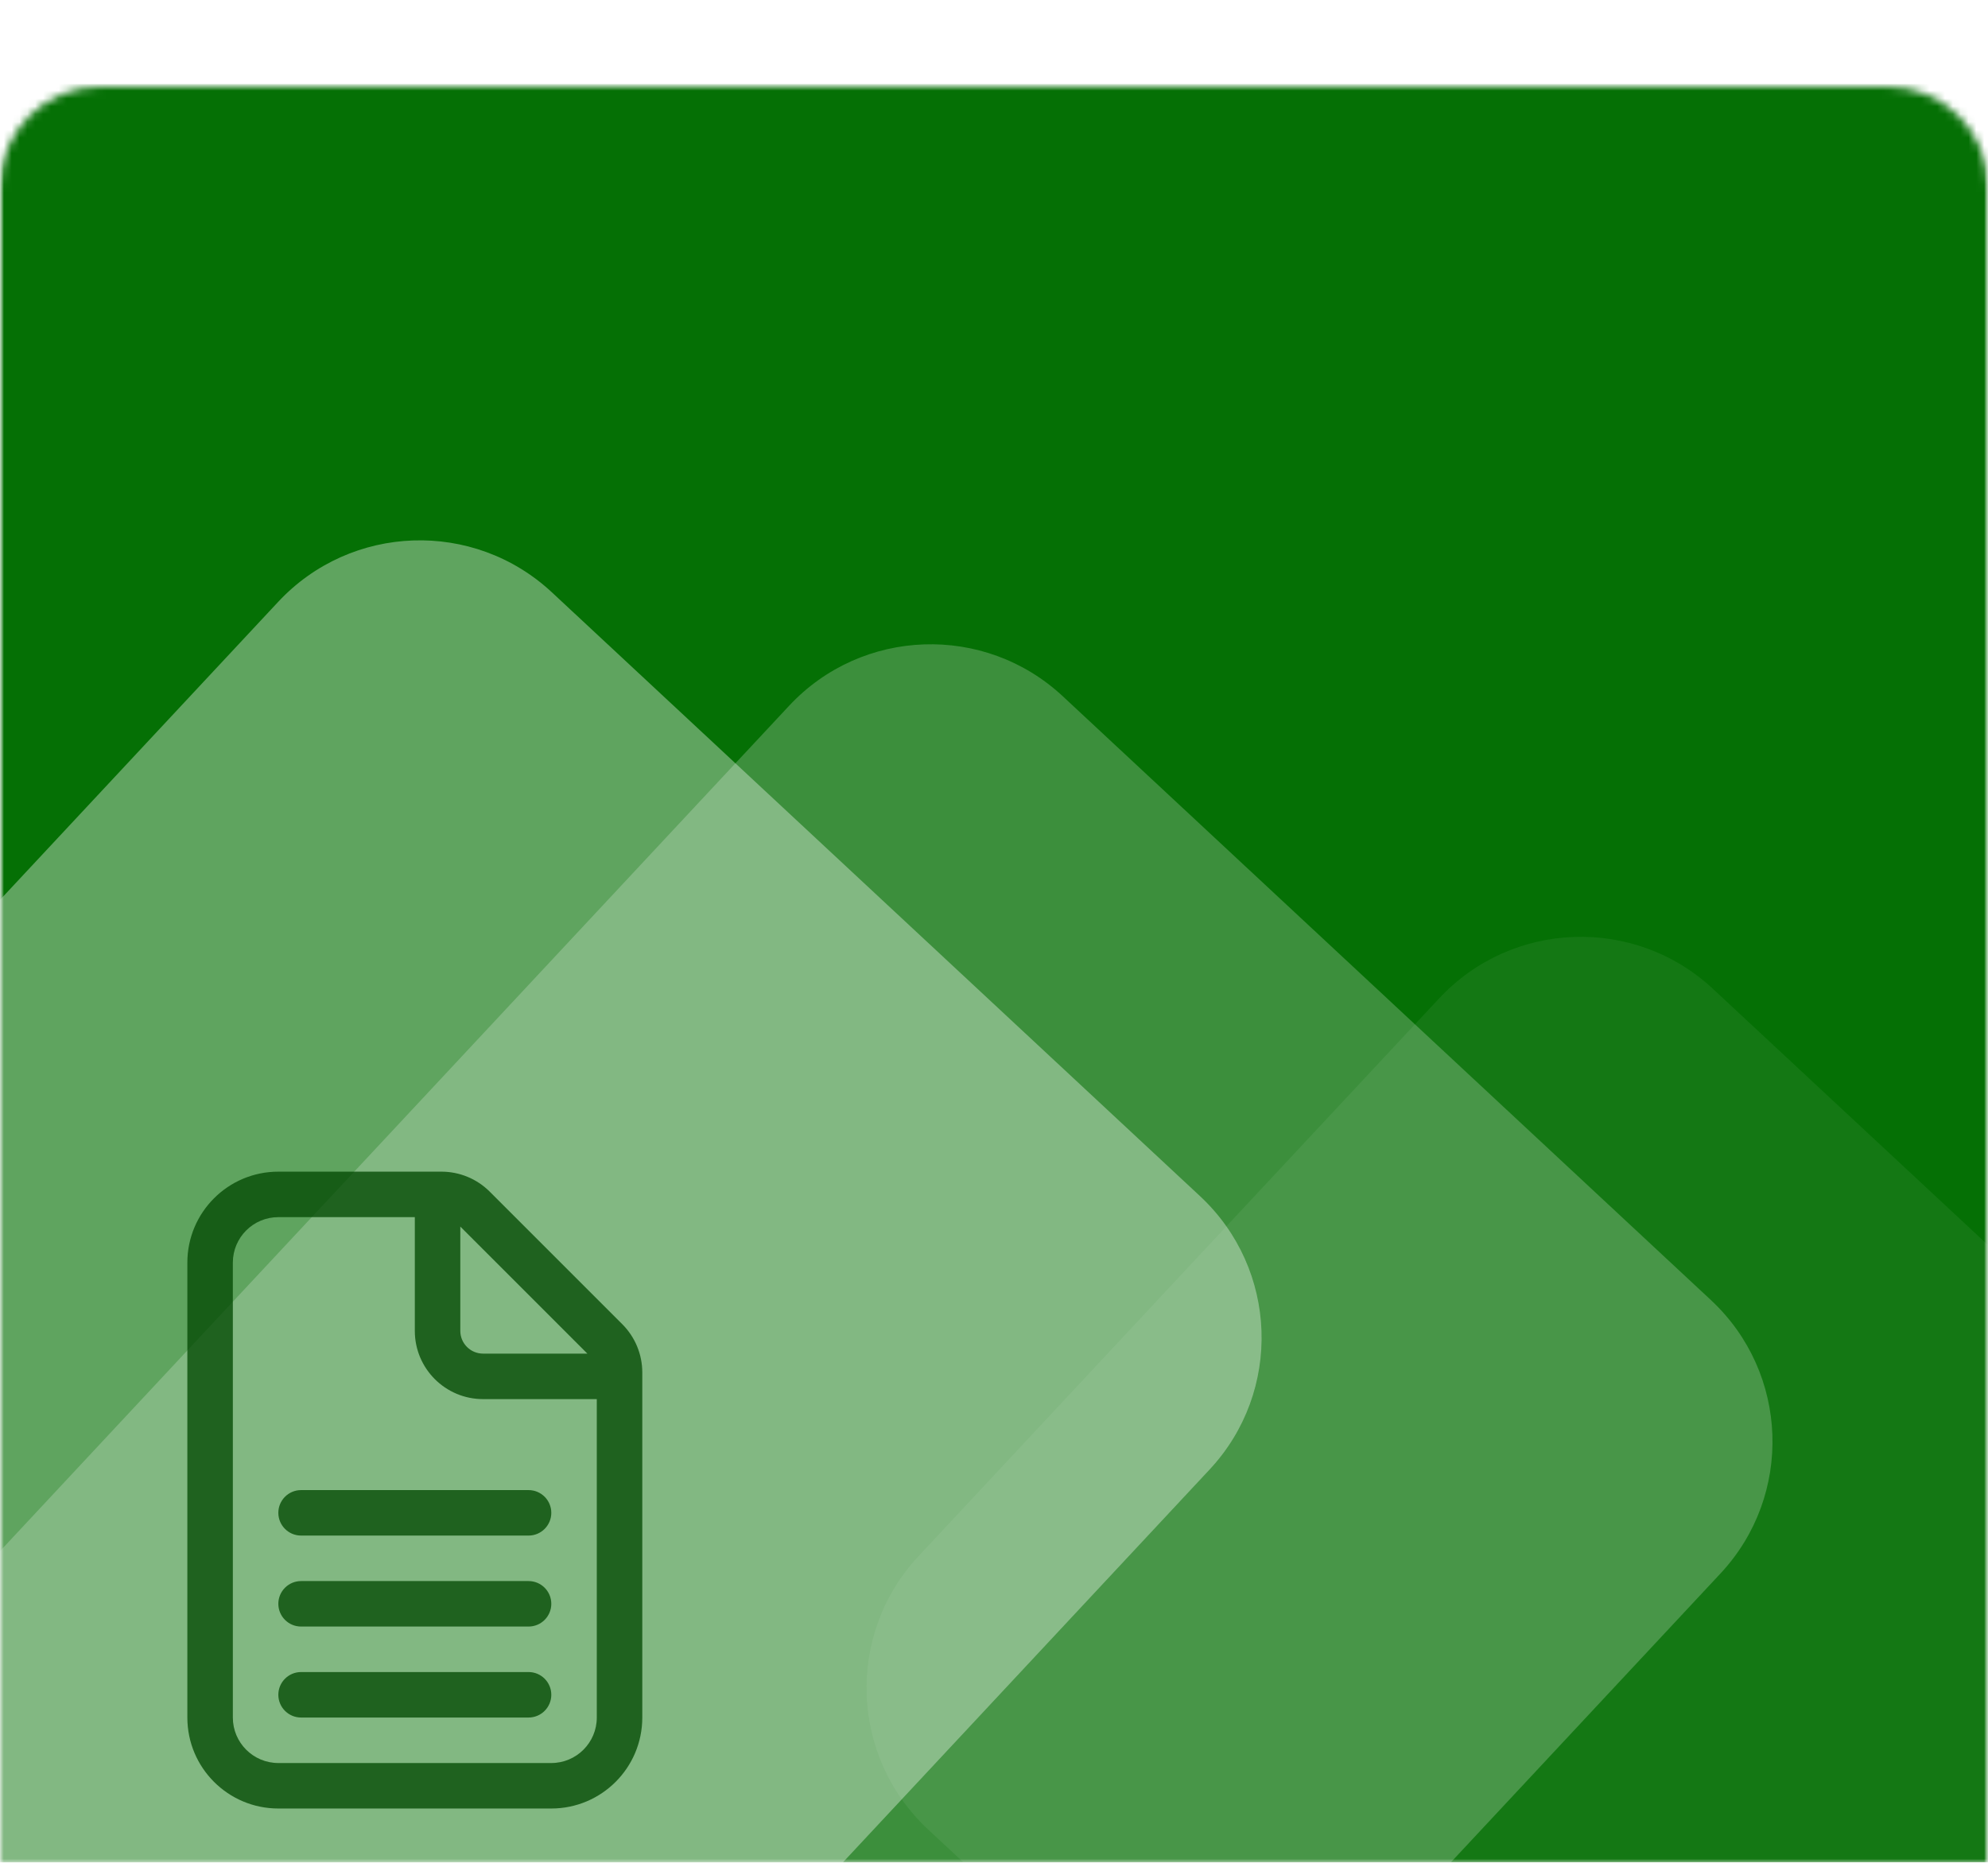
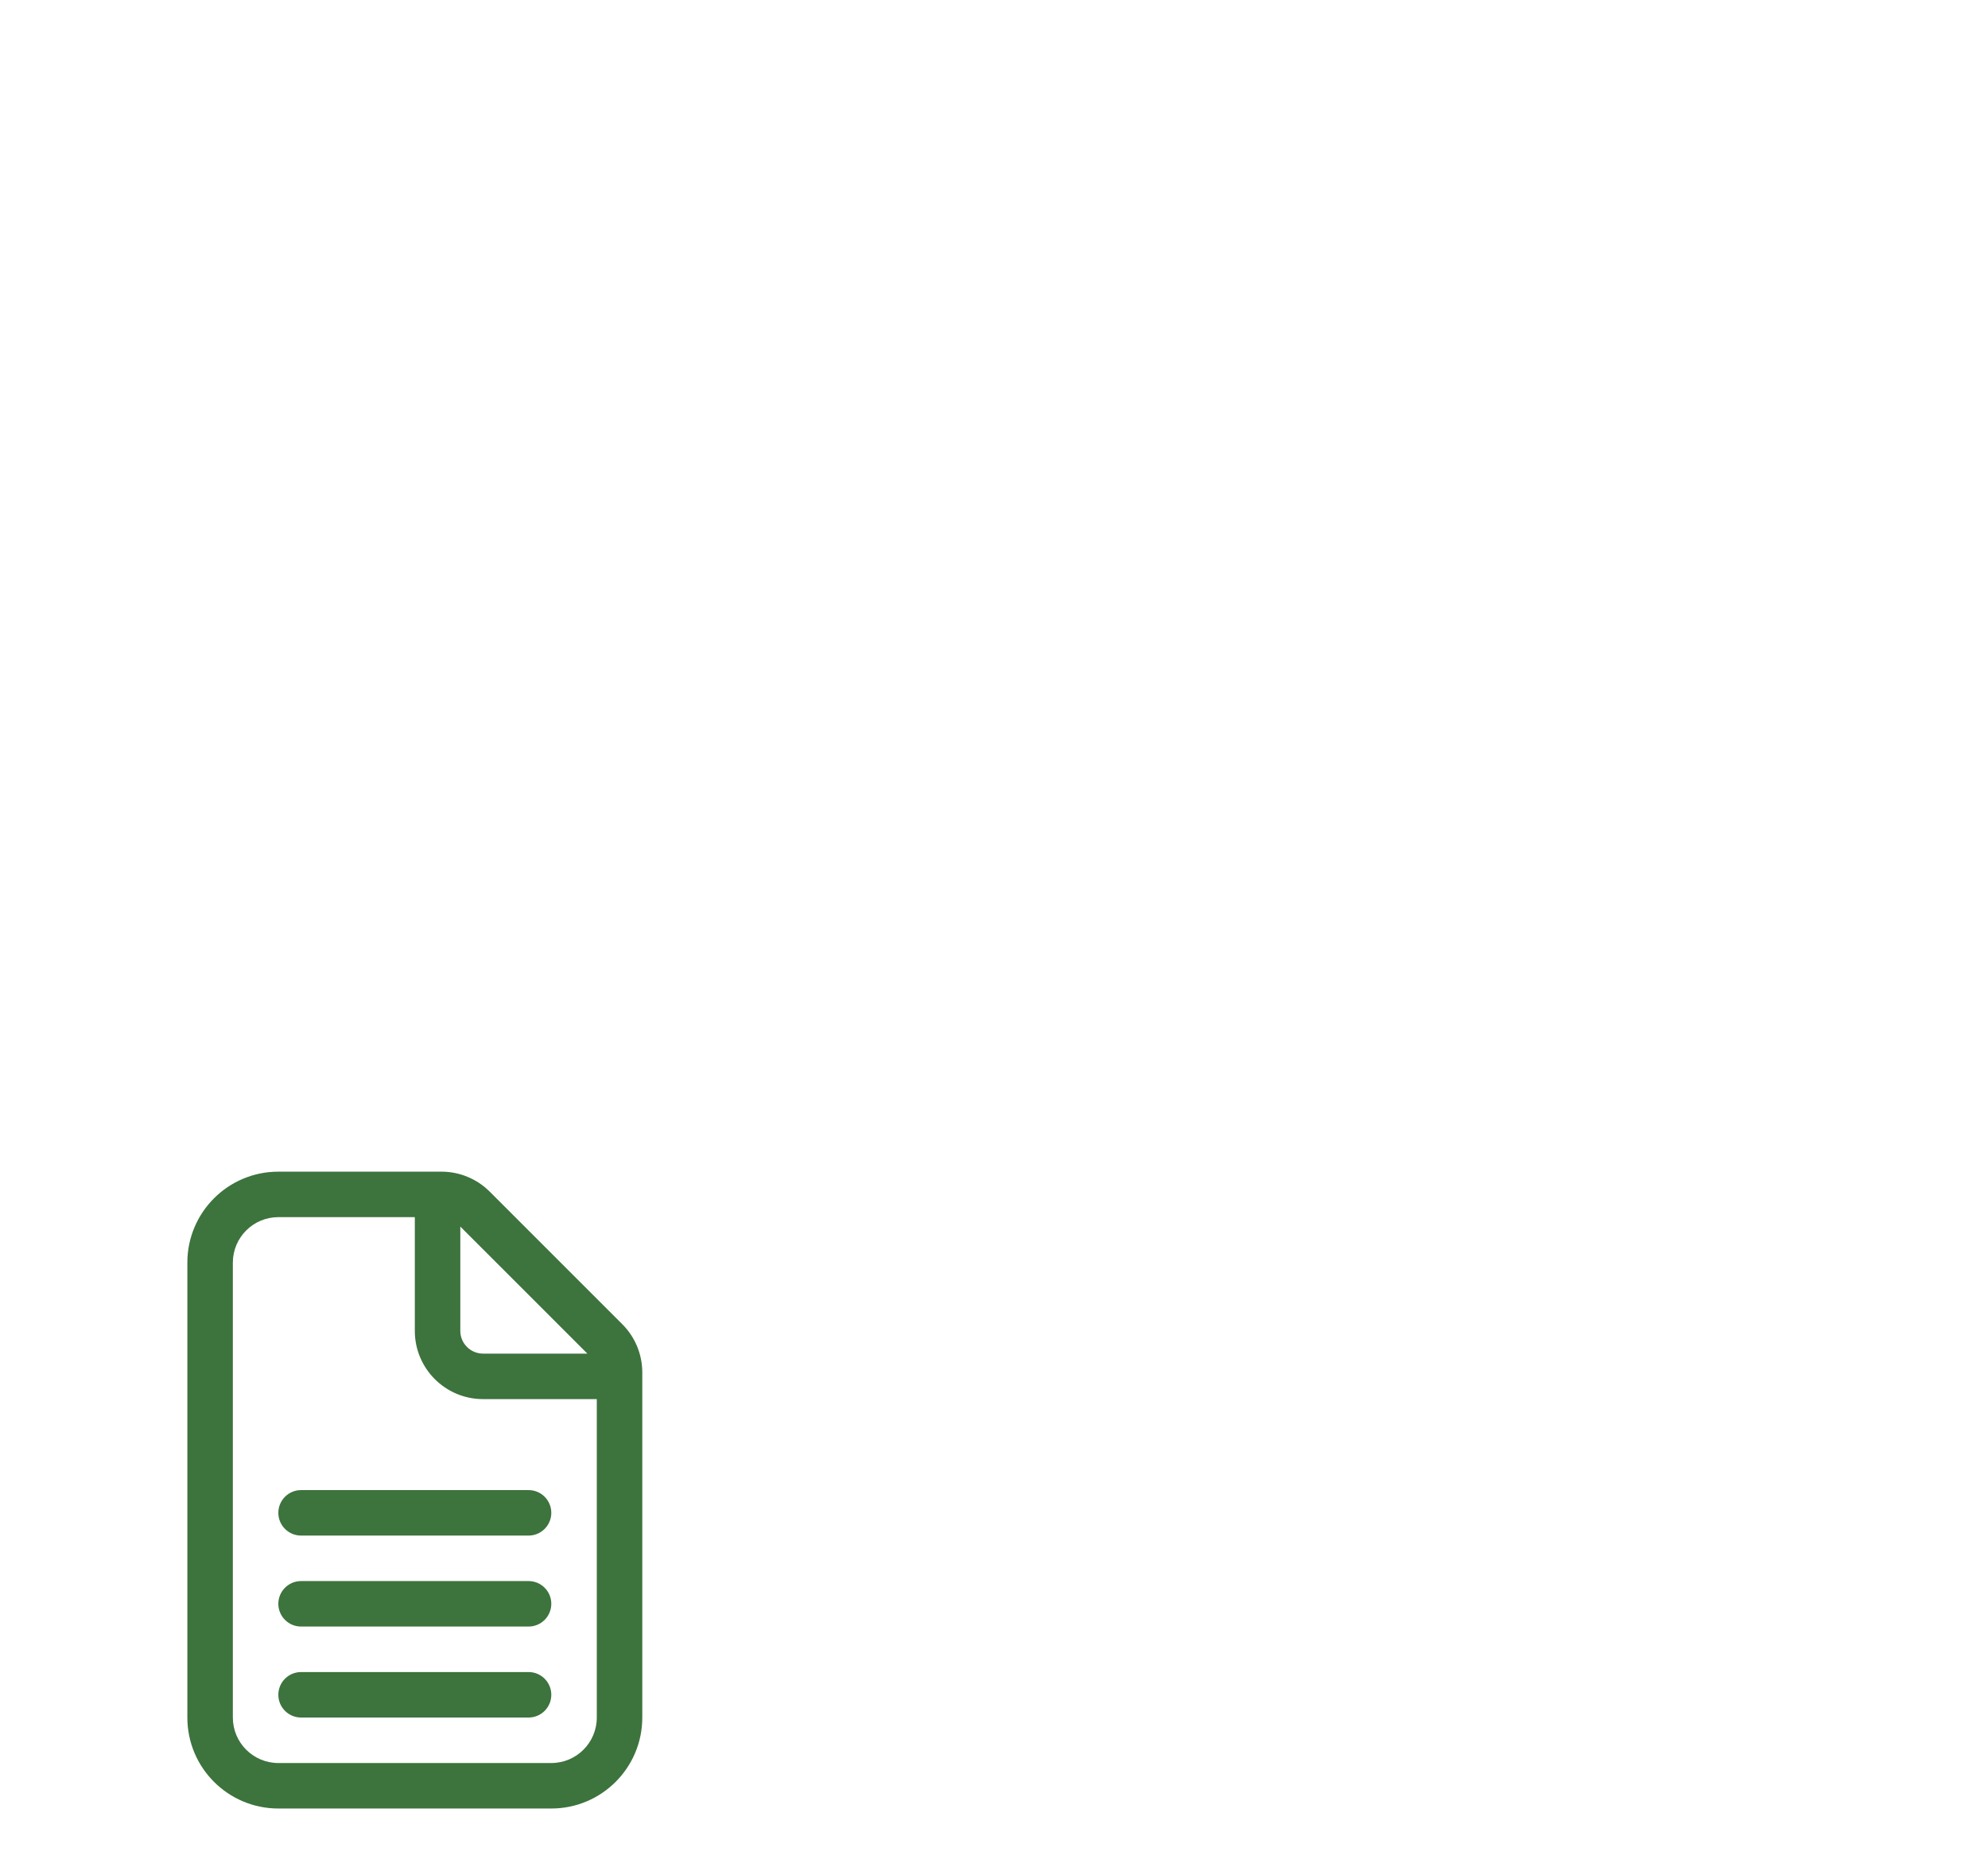
<svg xmlns="http://www.w3.org/2000/svg" width="254" height="238" viewBox="0 0 254 238" fill="none">
  <mask id="mask0_3015_867" style="mask-type:luminance" maskUnits="userSpaceOnUse" x="0" y="0" width="254" height="238">
    <path d="M254 0H0V238H254V0Z" fill="white" />
  </mask>
  <g mask="url(#mask0_3015_867)">
    <g filter="url(#filter0_di_3015_867)">
      <mask id="mask1_3015_867" style="mask-type:alpha" maskUnits="userSpaceOnUse" x="-1" y="0" width="255" height="386">
        <path d="M241.212 0H12.787C5.725 0 -0 5.725 -0 12.788V373.212C-0 380.275 5.725 386 12.787 386H241.212C248.275 386 254 380.275 254 373.212V12.788C254 5.725 248.275 0 241.212 0Z" fill="white" />
      </mask>
      <g mask="url(#mask1_3015_867)">
        <path d="M254.227 0H0V238H254.227V0Z" fill="white" />
-         <path d="M-0.037 -0.36H254.309V238.233H-0.037V-0.36Z" fill="#057005" />
+         <path d="M-0.037 -0.36H254.309V238.233V-0.36Z" fill="#057005" />
        <mask id="mask2_3015_867" style="mask-type:alpha" maskUnits="userSpaceOnUse" x="-1" y="-1" width="256" height="240">
          <path d="M-0.038 -0.359H254.309V238.207H-0.038V-0.359Z" fill="#4A3AFF" />
        </mask>
        <g mask="url(#mask2_3015_867)">
          <path opacity="0.06" d="M301.658 192.417L218.85 115.266C208.856 105.955 193.2 106.499 183.882 116.483L117.362 187.753C108.044 197.736 108.592 213.378 118.587 222.69L201.395 299.841C211.389 309.152 227.045 308.608 236.363 298.624L302.883 227.354C312.201 217.37 311.653 201.729 301.658 192.417Z" fill="white" />
          <g opacity="0.22" filter="url(#filter1_d_3015_867)">
            <path d="M218.596 153.058L135.788 75.907C125.794 66.596 110.138 67.14 100.82 77.124L-9.84 195.686C-19.158 205.67 -18.61 221.312 -8.615 230.623L74.193 307.774C84.187 317.086 99.843 316.541 109.161 306.557L219.821 187.995C229.139 178.012 228.591 162.37 218.596 153.058Z" fill="white" />
          </g>
          <g opacity="0.36" filter="url(#filter2_d_3015_867)">
-             <path d="M153.321 139.778L70.513 62.627C60.519 53.315 44.863 53.86 35.544 63.843L-60.945 167.224C-70.263 177.207 -69.715 192.849 -59.721 202.161L23.087 279.312C33.082 288.623 48.738 288.079 58.056 278.095L154.545 174.715C163.864 164.731 163.315 149.089 153.321 139.778Z" fill="white" />
-           </g>
+             </g>
        </g>
      </g>
      <path d="M23.938 150.255C23.938 143.835 29.142 138.63 35.562 138.63H56.405C58.717 138.63 60.935 139.549 62.57 141.184L79.509 158.123C81.144 159.758 82.063 161.975 82.063 164.288V208.38C82.063 214.8 76.858 220.005 70.438 220.005H35.562C29.142 220.005 23.938 214.8 23.938 208.38V150.255ZM35.562 144.443C32.352 144.443 29.75 147.045 29.75 150.255V208.38C29.75 211.59 32.352 214.193 35.562 214.193H70.438C73.648 214.193 76.25 211.59 76.25 208.38V167.693H61.719C56.904 167.693 53 163.789 53 158.974V144.443H35.562ZM61.719 161.88H75.046L58.812 145.646V158.974C58.812 160.579 60.114 161.88 61.719 161.88ZM38.469 179.318C36.864 179.318 35.562 180.619 35.562 182.224C35.562 183.829 36.864 185.13 38.469 185.13H67.531C69.136 185.13 70.438 183.829 70.438 182.224C70.438 180.619 69.136 179.318 67.531 179.318H38.469ZM35.562 193.849C35.562 192.244 36.864 190.943 38.469 190.943H67.531C69.136 190.943 70.438 192.244 70.438 193.849C70.438 195.454 69.136 196.755 67.531 196.755H38.469C36.864 196.755 35.562 195.454 35.562 193.849ZM38.469 202.568C36.864 202.568 35.562 203.869 35.562 205.474C35.562 207.079 36.864 208.38 38.469 208.38H67.531C69.136 208.38 70.438 207.079 70.438 205.474C70.438 203.869 69.136 202.568 67.531 202.568H38.469Z" fill="#004700" fill-opacity="0.76" />
    </g>
  </g>
  <defs>
    <filter id="filter0_di_3015_867" x="-13.297" y="-9.973" width="280.594" height="264.827" filterUnits="userSpaceOnUse" color-interpolation-filters="sRGB">
      <feFlood flood-opacity="0" result="BackgroundImageFix" />
      <feColorMatrix in="SourceAlpha" type="matrix" values="0 0 0 0 0 0 0 0 0 0 0 0 0 0 0 0 0 0 127 0" result="hardAlpha" />
      <feOffset dy="3.324" />
      <feGaussianBlur stdDeviation="6.649" />
      <feComposite in2="hardAlpha" operator="out" />
      <feColorMatrix type="matrix" values="0 0 0 0 0.29 0 0 0 0 0.227 0 0 0 0 1 0 0 0 0.03 0" />
      <feBlend mode="normal" in2="BackgroundImageFix" result="effect1_dropShadow_3015_867" />
      <feBlend mode="normal" in="SourceGraphic" in2="effect1_dropShadow_3015_867" result="shape" />
      <feColorMatrix in="SourceAlpha" type="matrix" values="0 0 0 0 0 0 0 0 0 0 0 0 0 0 0 0 0 0 127 0" result="hardAlpha" />
      <feOffset dy="7.757" />
      <feGaussianBlur stdDeviation="9.419" />
      <feComposite in2="hardAlpha" operator="arithmetic" k2="-1" k3="1" />
      <feColorMatrix type="matrix" values="0 0 0 0 0.079 0 0 0 0 0.077 0 0 0 0 0.167 0 0 0 0.05 0" />
      <feBlend mode="normal" in2="shape" result="effect2_innerShadow_3015_867" />
    </filter>
    <filter id="filter1_d_3015_867" x="-43.194" y="44.535" width="296.369" height="298.569" filterUnits="userSpaceOnUse" color-interpolation-filters="sRGB">
      <feFlood flood-opacity="0" result="BackgroundImageFix" />
      <feColorMatrix in="SourceAlpha" type="matrix" values="0 0 0 0 0 0 0 0 0 0 0 0 0 0 0 0 0 0 127 0" result="hardAlpha" />
      <feOffset dy="1.978" />
      <feGaussianBlur stdDeviation="13.354" />
      <feComposite in2="hardAlpha" operator="out" />
      <feColorMatrix type="matrix" values="0 0 0 0 0 0 0 0 0 0 0 0 0 0 0 0 0 0 0.65 0" />
      <feBlend mode="normal" in2="BackgroundImageFix" result="effect1_dropShadow_3015_867" />
      <feBlend mode="normal" in="SourceGraphic" in2="effect1_dropShadow_3015_867" result="shape" />
    </filter>
    <filter id="filter2_d_3015_867" x="-89.353" y="36.2" width="272.306" height="273.495" filterUnits="userSpaceOnUse" color-interpolation-filters="sRGB">
      <feFlood flood-opacity="0" result="BackgroundImageFix" />
      <feColorMatrix in="SourceAlpha" type="matrix" values="0 0 0 0 0 0 0 0 0 0 0 0 0 0 0 0 0 0 127 0" result="hardAlpha" />
      <feOffset dy="1.978" />
      <feGaussianBlur stdDeviation="10.881" />
      <feComposite in2="hardAlpha" operator="out" />
      <feColorMatrix type="matrix" values="0 0 0 0 0 0 0 0 0 0 0 0 0 0 0 0 0 0 0.62 0" />
      <feBlend mode="normal" in2="BackgroundImageFix" result="effect1_dropShadow_3015_867" />
      <feBlend mode="normal" in="SourceGraphic" in2="effect1_dropShadow_3015_867" result="shape" />
    </filter>
  </defs>
</svg>